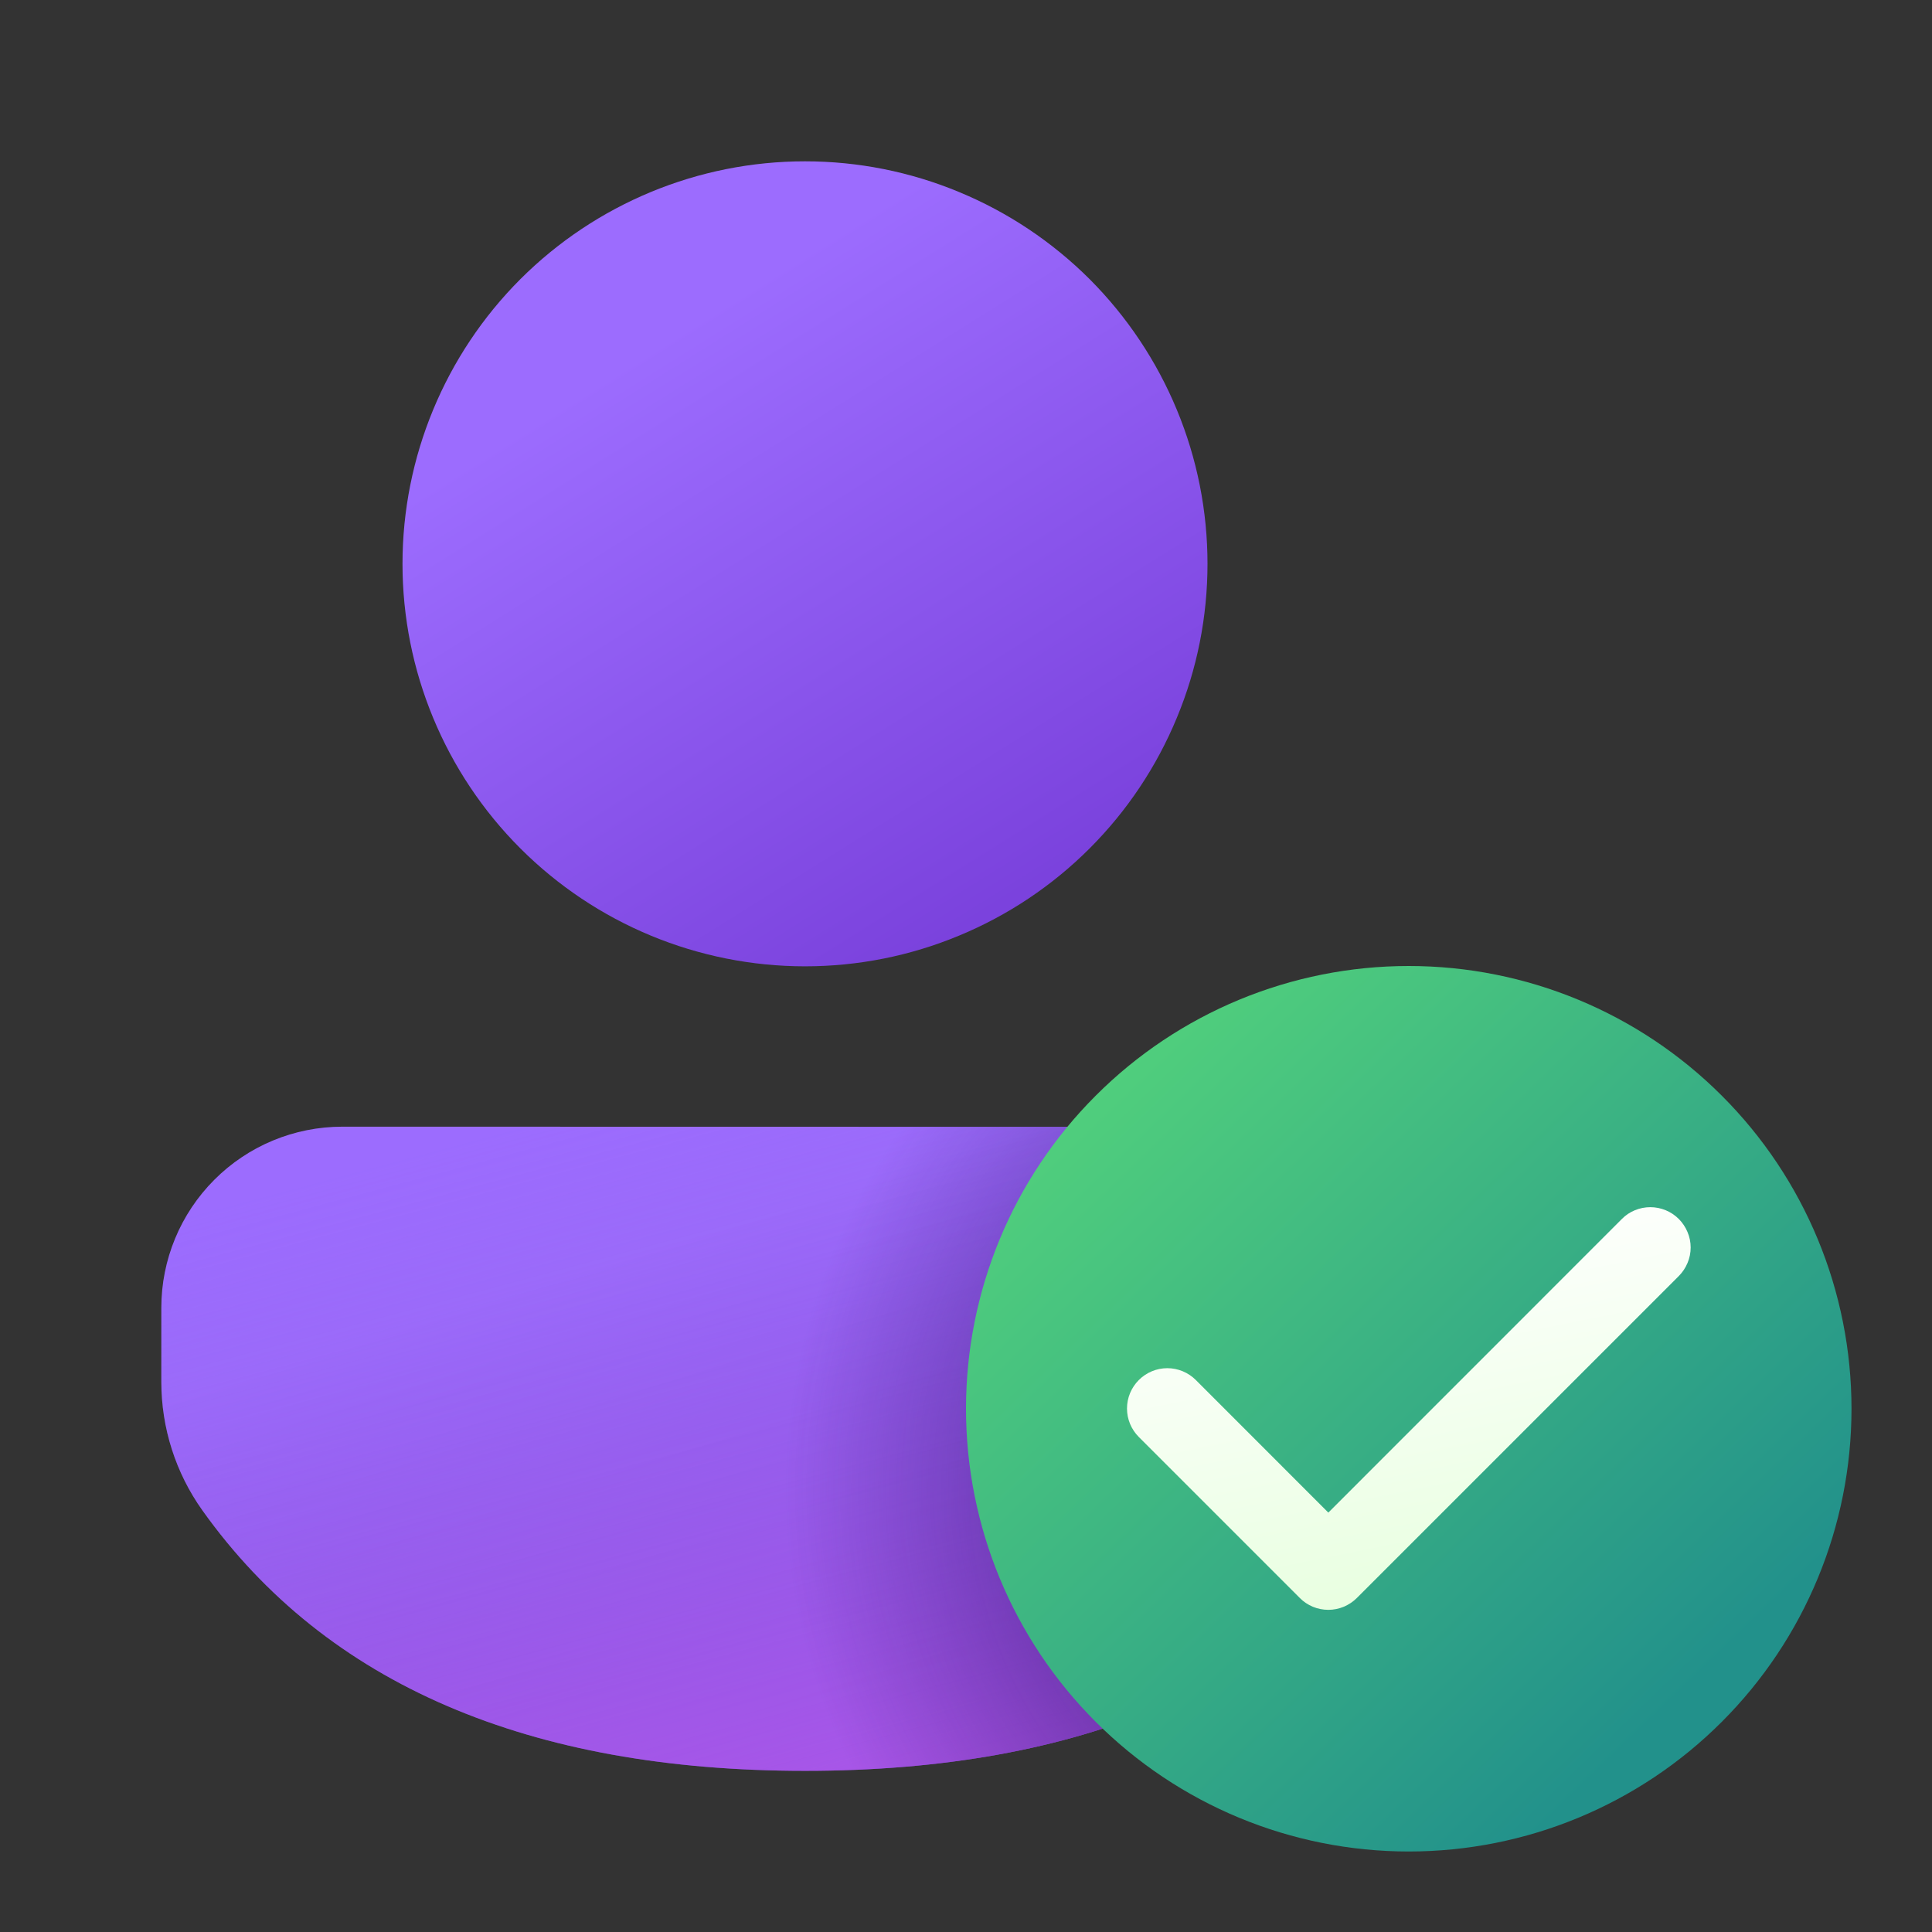
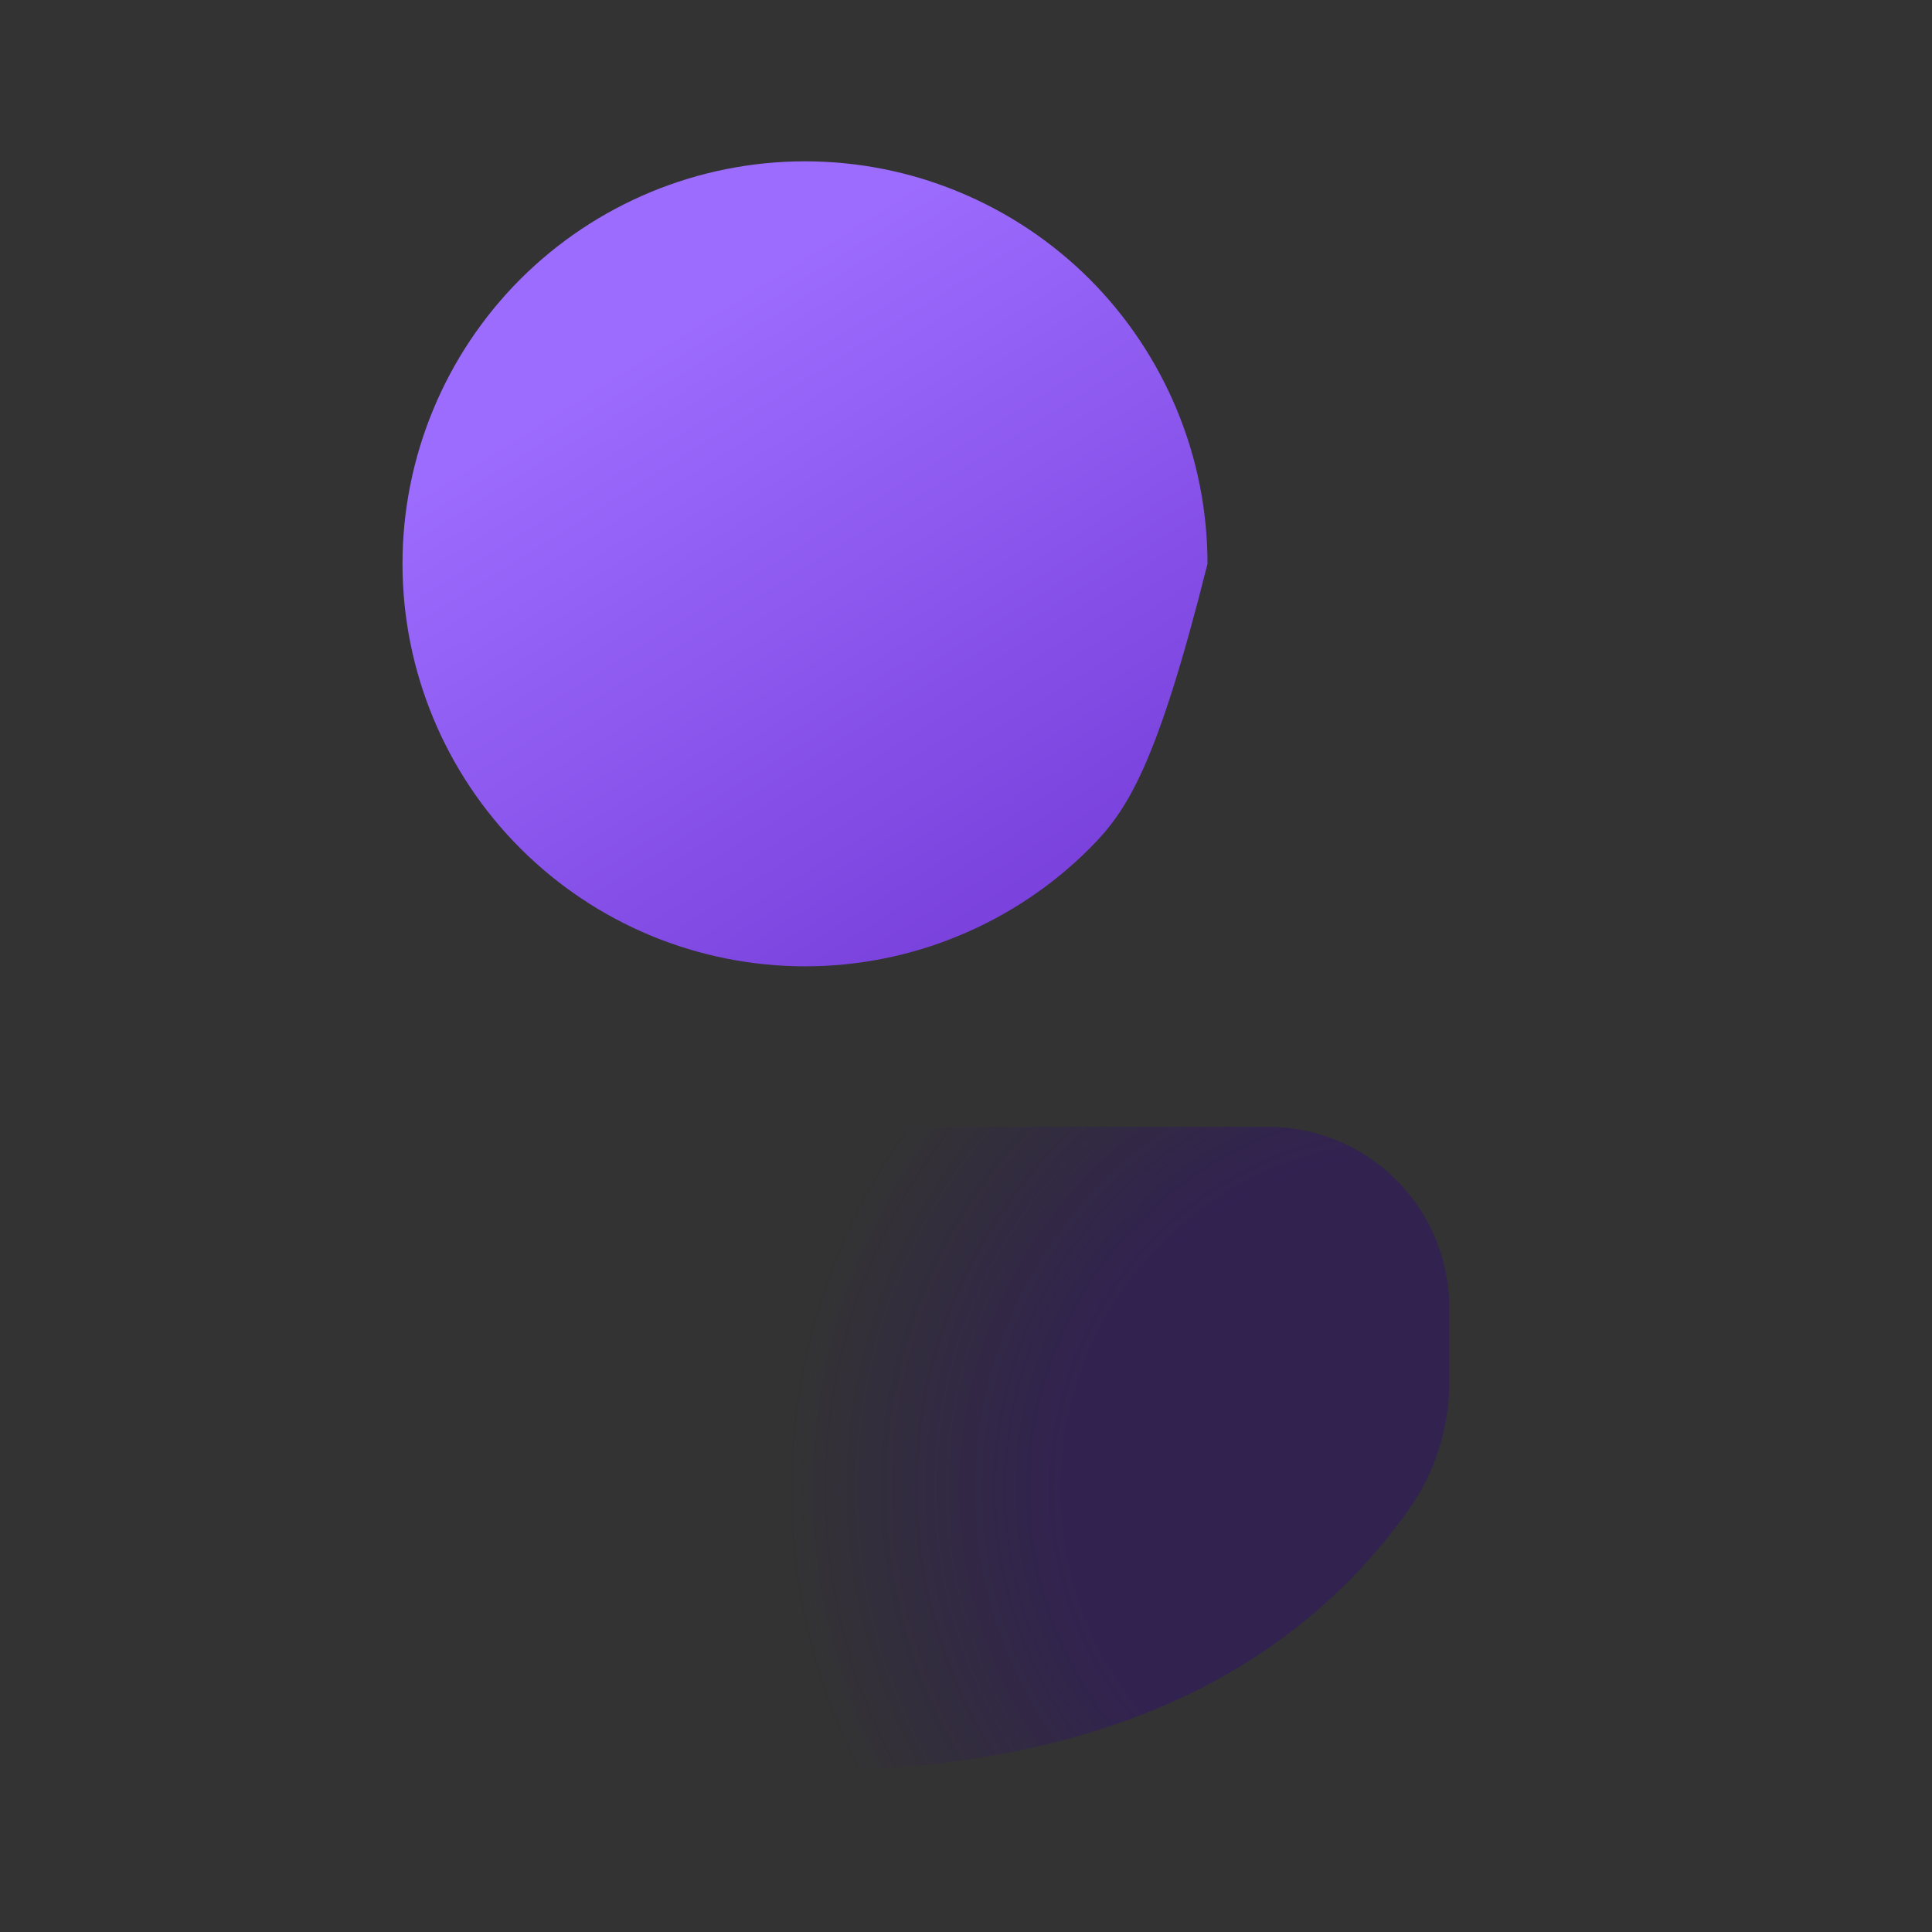
<svg xmlns="http://www.w3.org/2000/svg" width="24" height="24" viewBox="0 0 24 24" fill="none">
  <rect x="0" y="0" width="24" height="24" fill="#333333" stroke="none" />
-   <path d="M15.756 13.998C16.352 13.999 16.924 14.236 17.345 14.658C17.767 15.079 18.004 15.651 18.004 16.247V17.165C18.004 17.739 17.825 18.298 17.492 18.765C15.946 20.926 13.421 21.998 10.001 21.998C6.579 21.998 4.056 20.926 2.514 18.762C2.182 18.296 2.004 17.738 2.004 17.166V16.246C2.004 15.649 2.241 15.077 2.663 14.655C3.084 14.233 3.656 13.996 4.253 13.996L15.756 13.998Z" fill="url(#paint0_linear_129_1378)" />
-   <path d="M15.756 13.998C16.352 13.999 16.924 14.236 17.345 14.658C17.767 15.079 18.004 15.651 18.004 16.247V17.165C18.004 17.739 17.825 18.298 17.492 18.765C15.946 20.926 13.421 21.998 10.001 21.998C6.579 21.998 4.056 20.926 2.514 18.762C2.182 18.296 2.004 17.738 2.004 17.166V16.246C2.004 15.649 2.241 15.077 2.663 14.655C3.084 14.233 3.656 13.996 4.253 13.996L15.756 13.998Z" fill="url(#paint1_linear_129_1378)" />
  <path d="M15.756 13.998C16.352 13.999 16.924 14.236 17.345 14.658C17.767 15.079 18.004 15.651 18.004 16.247V17.165C18.004 17.739 17.825 18.298 17.492 18.765C15.946 20.926 13.421 21.998 10.001 21.998C6.579 21.998 4.056 20.926 2.514 18.762C2.182 18.296 2.004 17.738 2.004 17.166V16.246C2.004 15.649 2.241 15.077 2.663 14.655C3.084 14.233 3.656 13.996 4.253 13.996L15.756 13.998Z" fill="url(#paint2_radial_129_1378)" fill-opacity="0.5" />
-   <path d="M10 2.004C10.657 2.004 11.307 2.133 11.913 2.385C12.52 2.636 13.071 3.004 13.536 3.468C14 3.933 14.368 4.484 14.619 5.09C14.871 5.697 15 6.347 15 7.004C15 7.661 14.871 8.311 14.619 8.917C14.368 9.524 14 10.075 13.536 10.539C13.071 11.004 12.52 11.372 11.913 11.623C11.307 11.875 10.657 12.004 10 12.004C8.674 12.004 7.402 11.477 6.464 10.539C5.527 9.602 5 8.33 5 7.004C5 5.678 5.527 4.406 6.464 3.468C7.402 2.531 8.674 2.004 10 2.004Z" fill="url(#paint3_linear_129_1378)" />
-   <path d="M17.5 12C18.959 12 20.358 12.579 21.389 13.611C22.421 14.642 23 16.041 23 17.5C23 18.959 22.421 20.358 21.389 21.389C20.358 22.421 18.959 23 17.5 23C16.041 23 14.642 22.421 13.611 21.389C12.579 20.358 12 18.959 12 17.5C12 16.041 12.579 14.642 13.611 13.611C14.642 12.579 16.041 12 17.5 12Z" fill="url(#paint4_linear_129_1378)" />
-   <path fill-rule="evenodd" clip-rule="evenodd" d="M20.855 15.143C20.901 15.189 20.938 15.245 20.963 15.305C20.989 15.366 21.002 15.431 21.002 15.497C21.002 15.563 20.989 15.628 20.963 15.689C20.938 15.749 20.901 15.805 20.855 15.851L16.855 19.851C16.808 19.898 16.753 19.934 16.692 19.96C16.631 19.985 16.566 19.998 16.501 19.998C16.435 19.998 16.37 19.985 16.309 19.96C16.248 19.934 16.193 19.898 16.147 19.851L14.147 17.851C14.053 17.757 14 17.63 14 17.497C14 17.364 14.053 17.237 14.147 17.143C14.241 17.049 14.368 16.996 14.501 16.996C14.633 16.996 14.761 17.049 14.855 17.143L16.501 18.79L20.147 15.143C20.193 15.096 20.248 15.059 20.309 15.034C20.37 15.009 20.435 14.996 20.501 14.996C20.566 14.996 20.631 15.009 20.692 15.034C20.753 15.059 20.808 15.096 20.855 15.143Z" fill="url(#paint5_linear_129_1378)" />
+   <path d="M10 2.004C10.657 2.004 11.307 2.133 11.913 2.385C12.52 2.636 13.071 3.004 13.536 3.468C14 3.933 14.368 4.484 14.619 5.09C14.871 5.697 15 6.347 15 7.004C14.368 9.524 14 10.075 13.536 10.539C13.071 11.004 12.52 11.372 11.913 11.623C11.307 11.875 10.657 12.004 10 12.004C8.674 12.004 7.402 11.477 6.464 10.539C5.527 9.602 5 8.33 5 7.004C5 5.678 5.527 4.406 6.464 3.468C7.402 2.531 8.674 2.004 10 2.004Z" fill="url(#paint3_linear_129_1378)" />
  <defs>
    <linearGradient id="paint0_linear_129_1378" x1="5.81" y1="15.061" x2="8.395" y2="23.317" gradientUnits="userSpaceOnUse">
      <stop offset="0.125" stop-color="#9C6CFE" />
      <stop offset="1" stop-color="#7A41DC" />
    </linearGradient>
    <linearGradient id="paint1_linear_129_1378" x1="10.005" y1="13.045" x2="13.625" y2="26.571" gradientUnits="userSpaceOnUse">
      <stop stop-color="#885EDB" stop-opacity="0" />
      <stop offset="1" stop-color="#E362F8" />
    </linearGradient>
    <radialGradient id="paint2_radial_129_1378" cx="0" cy="0" r="1" gradientUnits="userSpaceOnUse" gradientTransform="translate(17.501 18.498) rotate(90) scale(8.5 8.499)">
      <stop offset="0.493" stop-color="#30116E" />
      <stop offset="0.912" stop-color="#30116E" stop-opacity="0" />
    </radialGradient>
    <linearGradient id="paint3_linear_129_1378" x1="7.378" y1="3.333" x2="12.474" y2="11.471" gradientUnits="userSpaceOnUse">
      <stop offset="0.125" stop-color="#9C6CFE" />
      <stop offset="1" stop-color="#7A41DC" />
    </linearGradient>
    <linearGradient id="paint4_linear_129_1378" x1="12.393" y1="14.063" x2="19.984" y2="21.95" gradientUnits="userSpaceOnUse">
      <stop stop-color="#52D17C" />
      <stop offset="1" stop-color="#22918B" />
    </linearGradient>
    <linearGradient id="paint5_linear_129_1378" x1="15.314" y1="15.507" x2="16.451" y2="21.127" gradientUnits="userSpaceOnUse">
      <stop stop-color="white" />
      <stop offset="1" stop-color="#E3FFD9" />
    </linearGradient>
  </defs>
</svg>